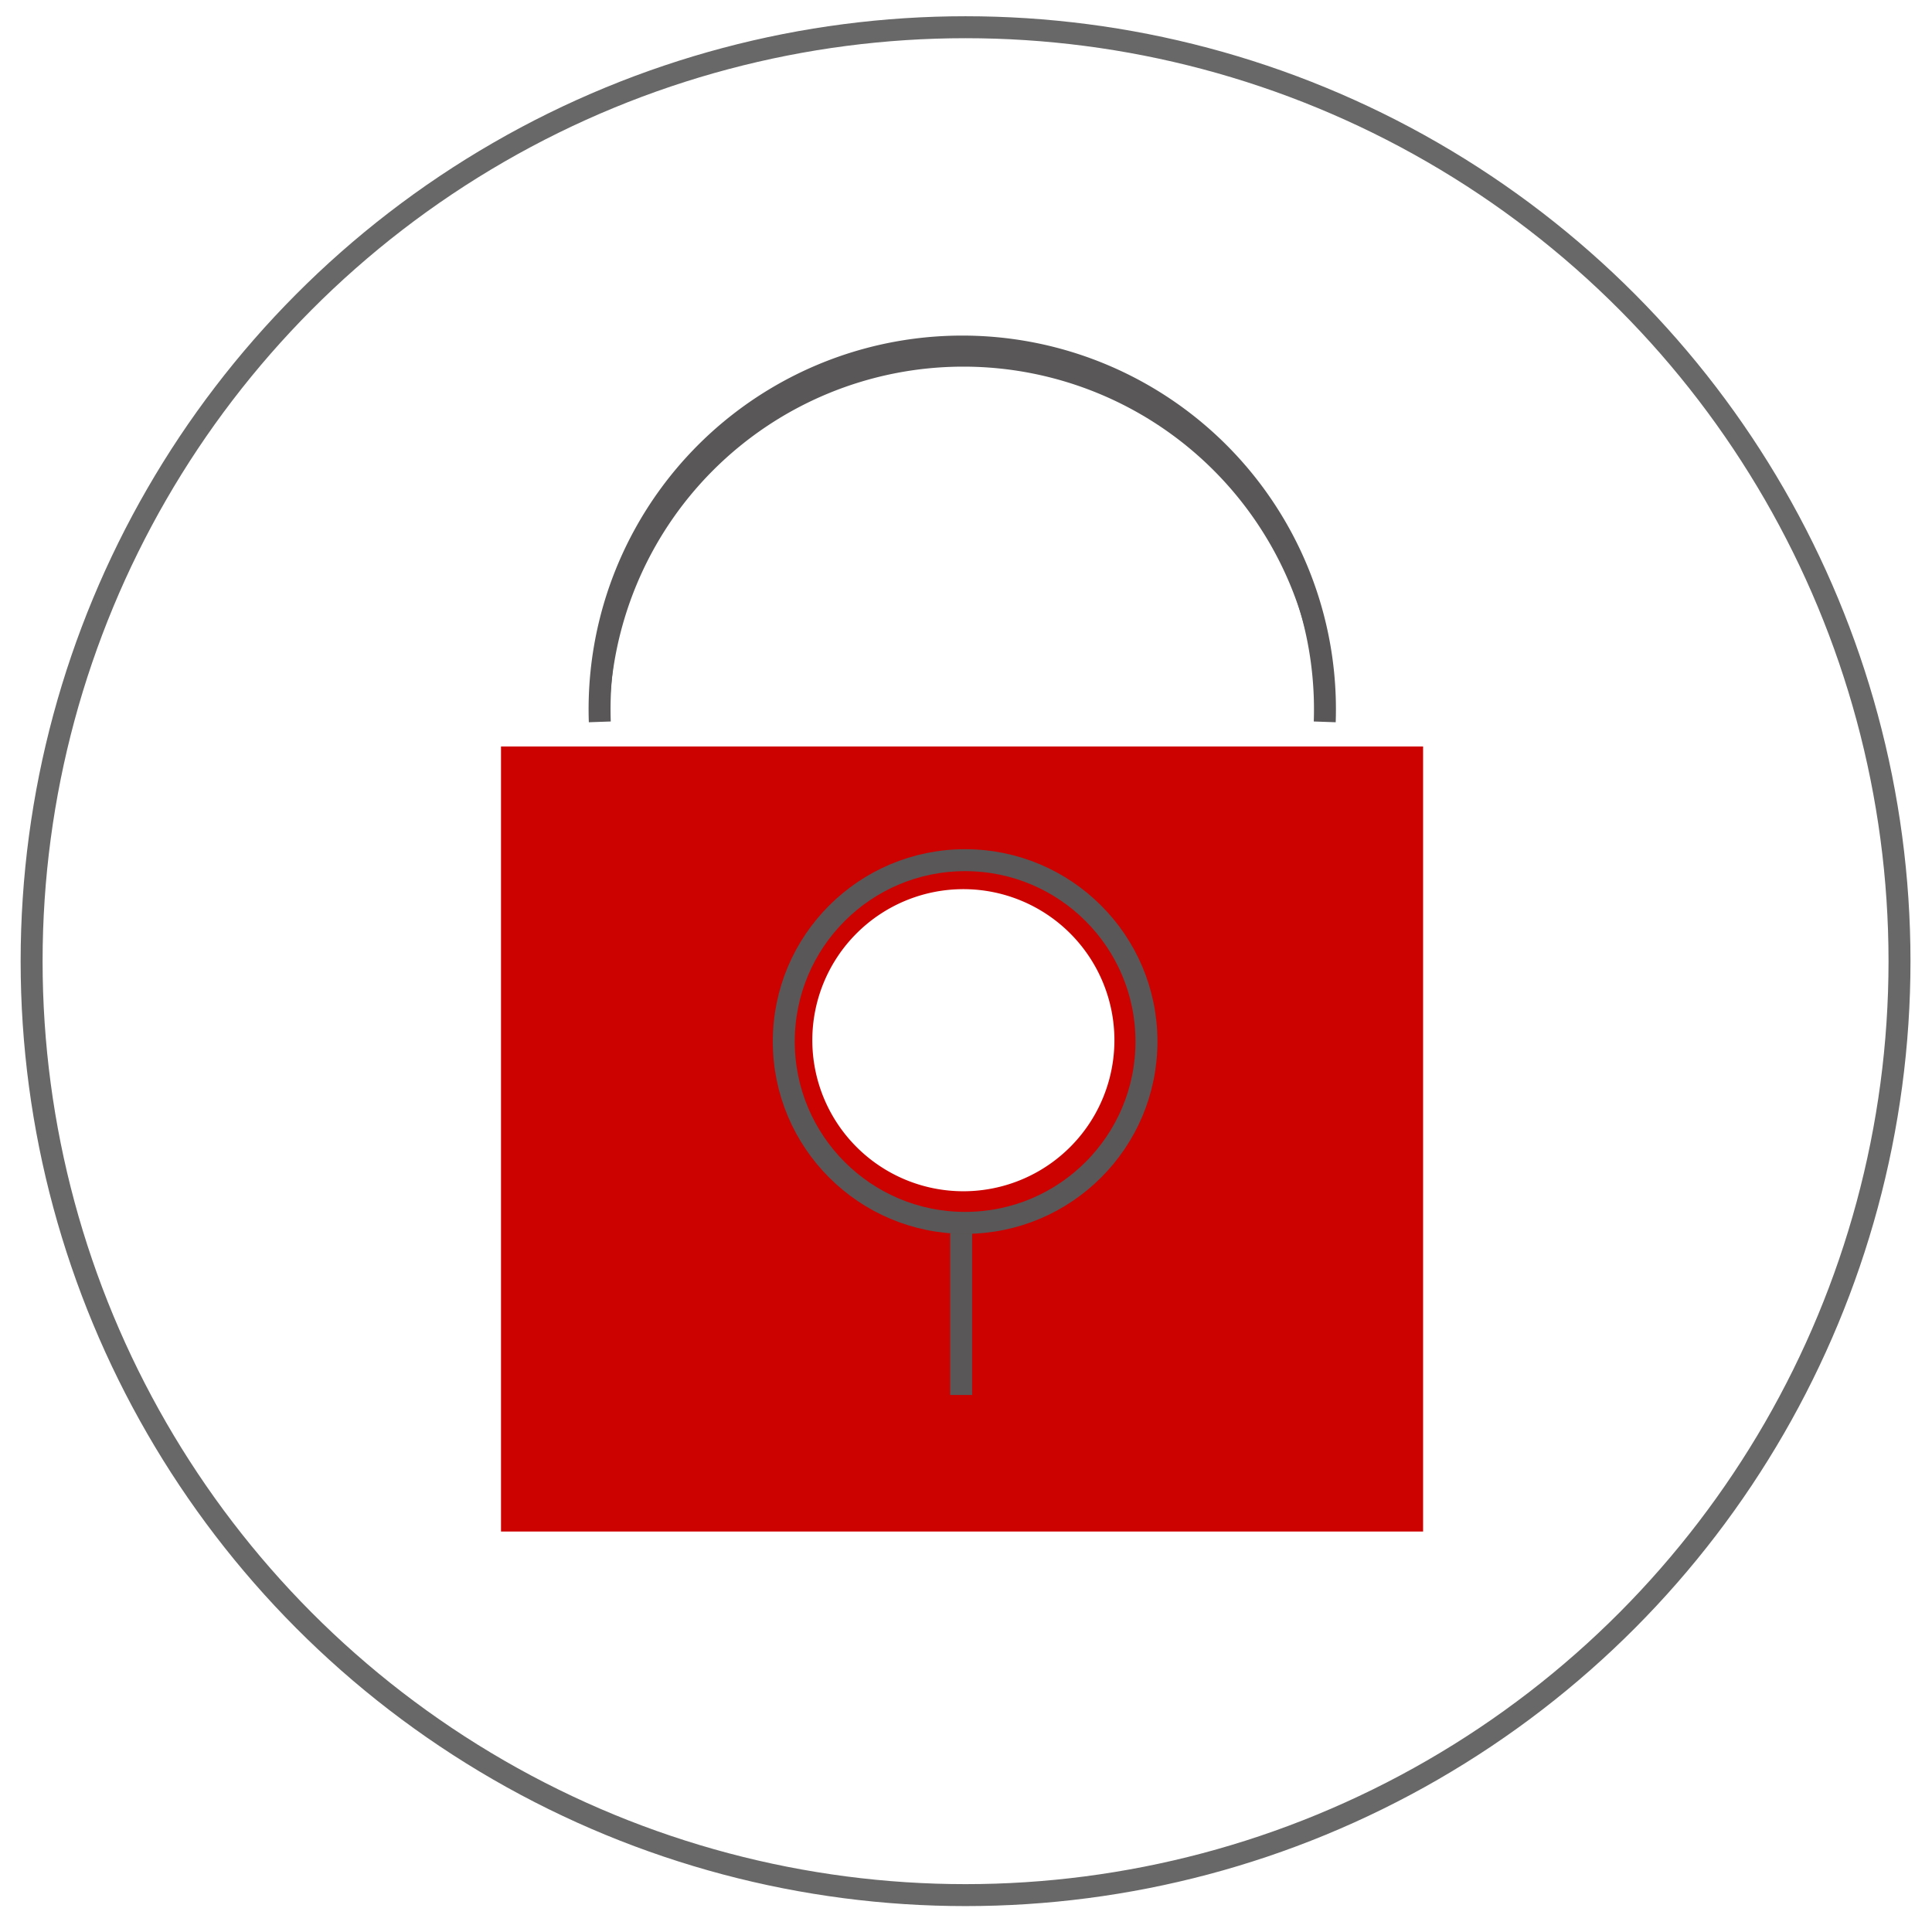
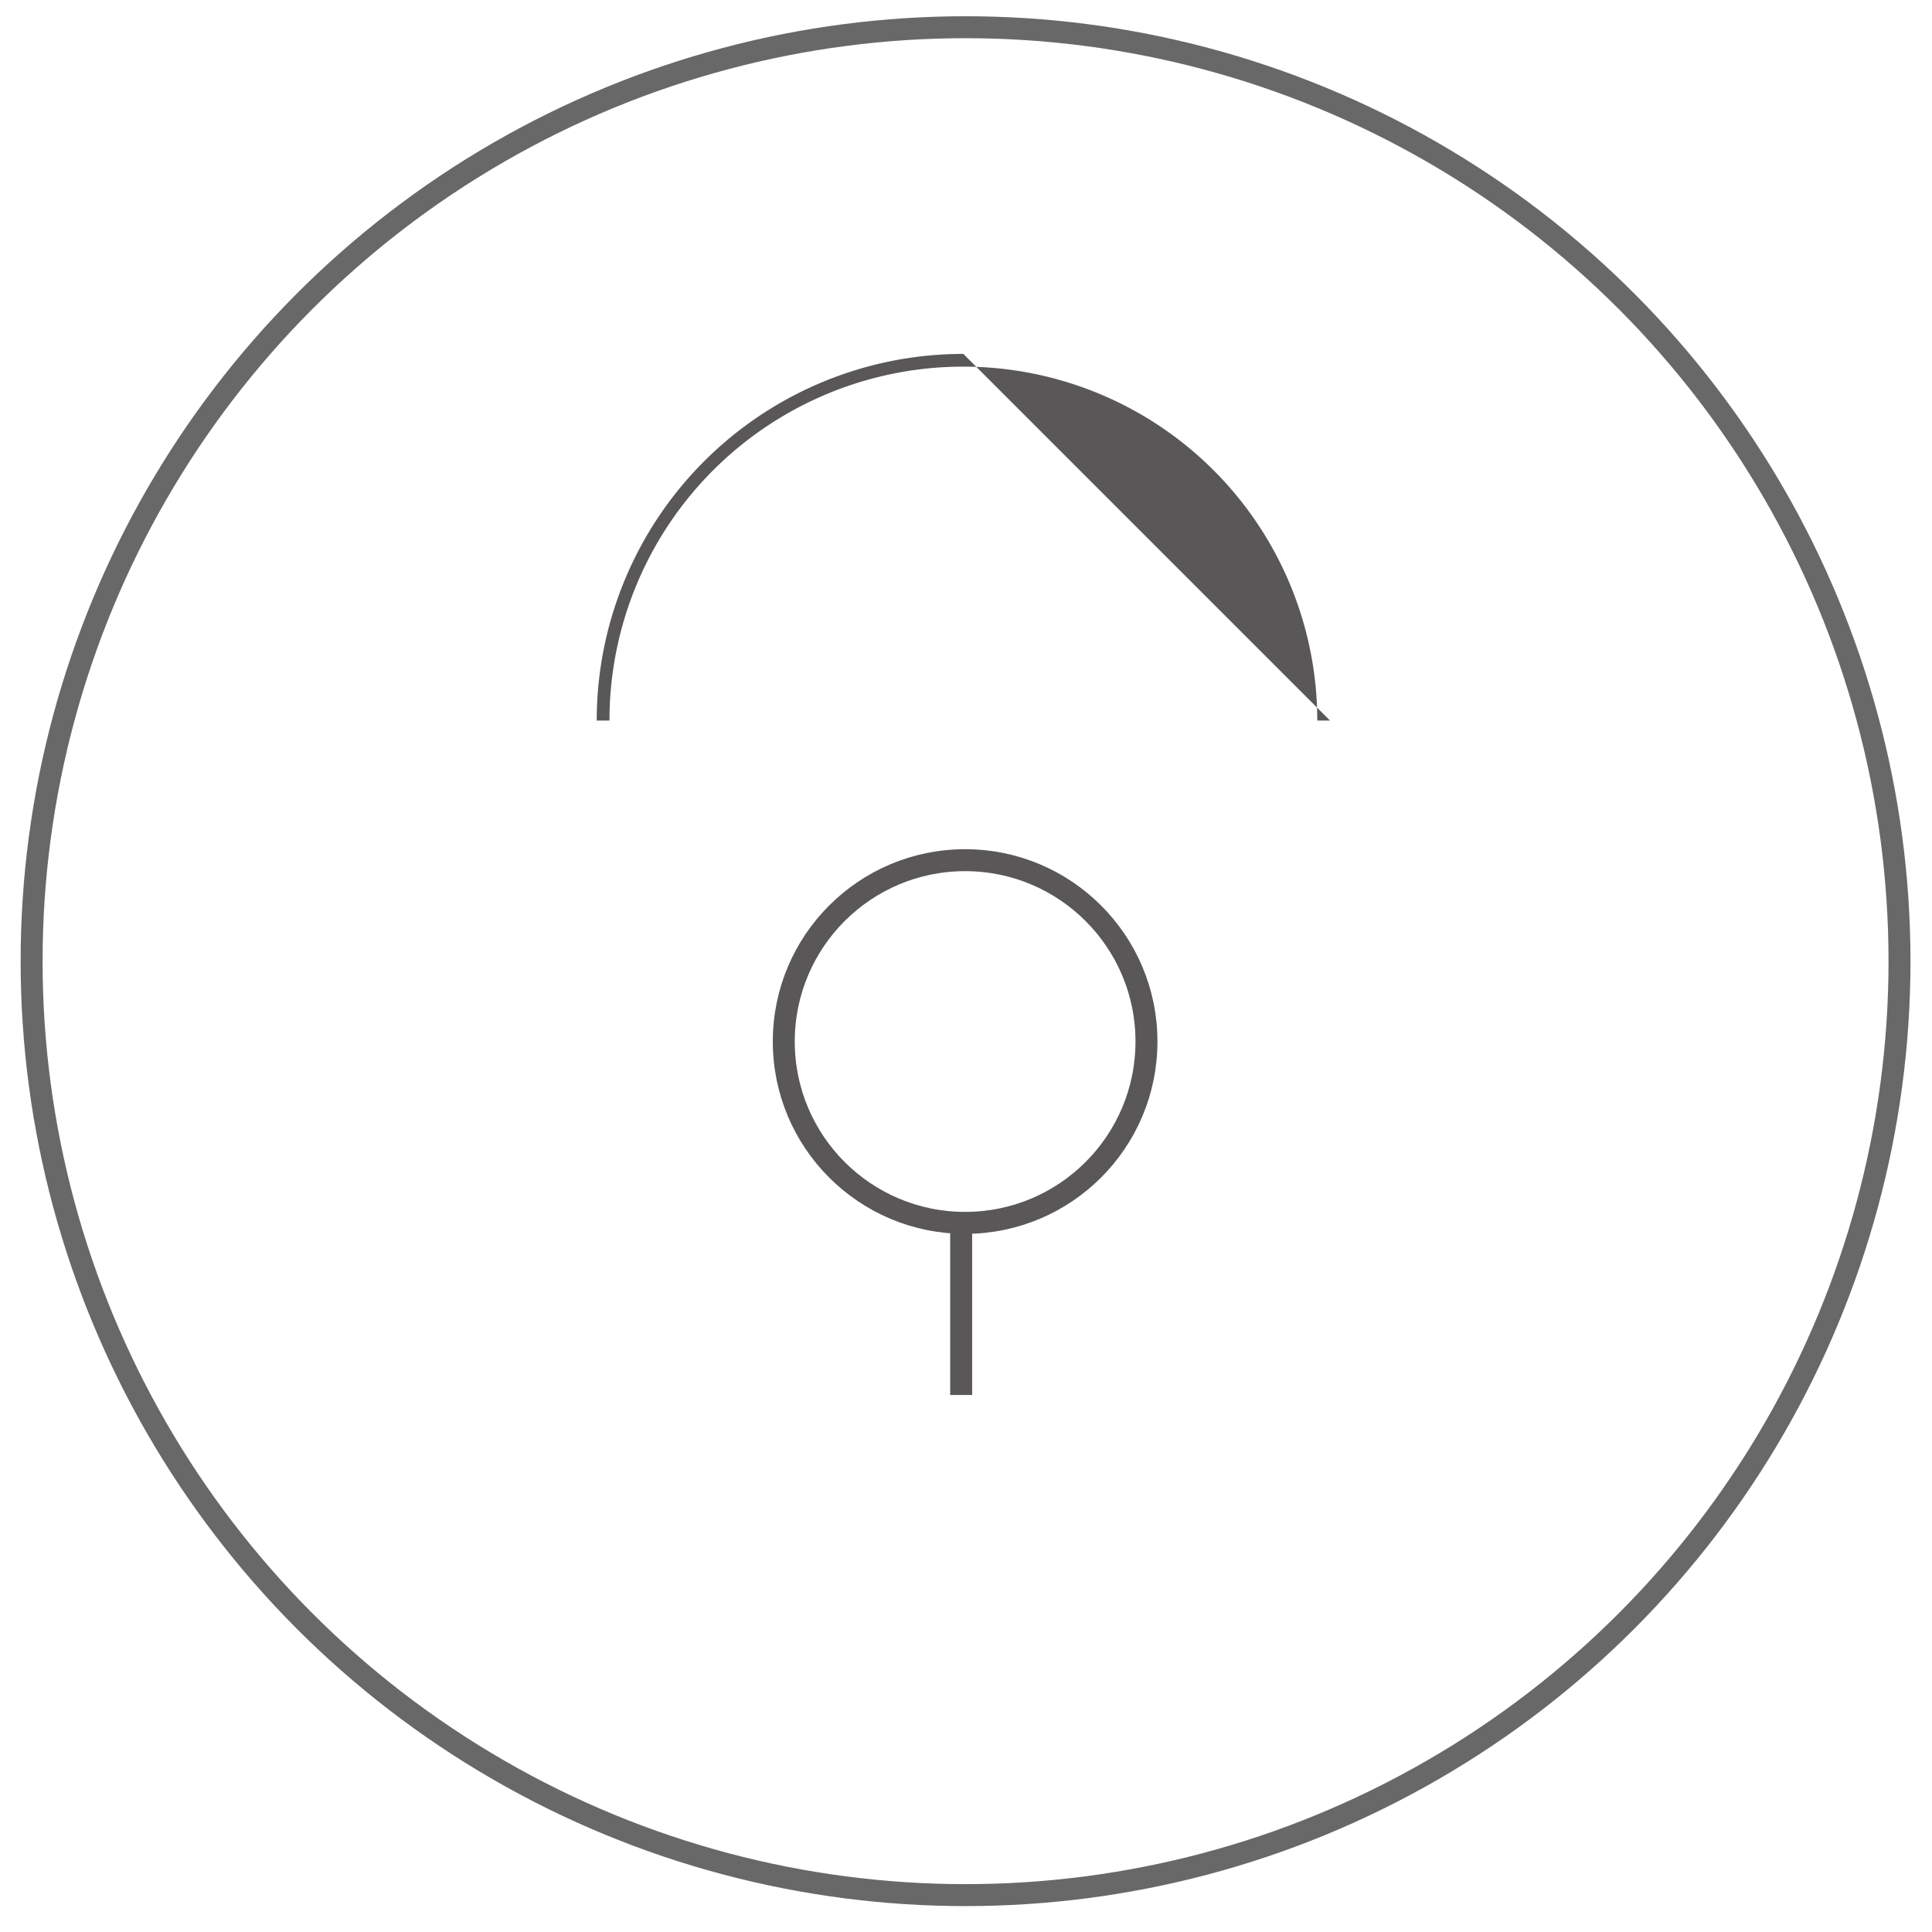
<svg xmlns="http://www.w3.org/2000/svg" viewBox="0 0 44 44">
  <defs>
    <style>.cls-1{isolation:isolate;}.cls-2,.cls-4,.cls-6{fill:none;stroke-miterlimit:10;stroke-width:0.5px;}.cls-2{stroke:#686868;}.cls-3{fill:#595757;}.cls-4,.cls-6{stroke:#595757;}.cls-5{fill:#cc0200;}.cls-5,.cls-6{mix-blend-mode:multiply;}</style>
  </defs>
  <title>未标题-4</title>
  <g class="cls-1">
    <g id="图层_1" data-name="图层 1">
      <circle class="cls-2" cx="21.99" cy="21.89" r="21.27" />
-       <path class="cls-3" d="M21.94,8.06a8.35,8.35,0,0,0-8.35,8.35h.29a8.06,8.06,0,1,1,16.12,0h.29a8.35,8.35,0,0,0-8.35-8.35" />
-       <path class="cls-4" d="M13.66,16.44a8.26,8.26,0,1,1,16.51,0" />
-       <path class="cls-5" d="M11.41,17V34.88h21V17ZM21.94,27.13a3.44,3.44,0,1,1,3.44-3.44A3.44,3.44,0,0,1,21.94,27.13Z" />
+       <path class="cls-3" d="M21.94,8.06a8.35,8.35,0,0,0-8.35,8.35h.29a8.06,8.06,0,1,1,16.12,0h.29" />
      <line class="cls-6" x1="21.89" y1="28.09" x2="21.89" y2="31.77" />
      <circle class="cls-6" cx="21.98" cy="23.72" r="4.13" />
    </g>
  </g>
</svg>